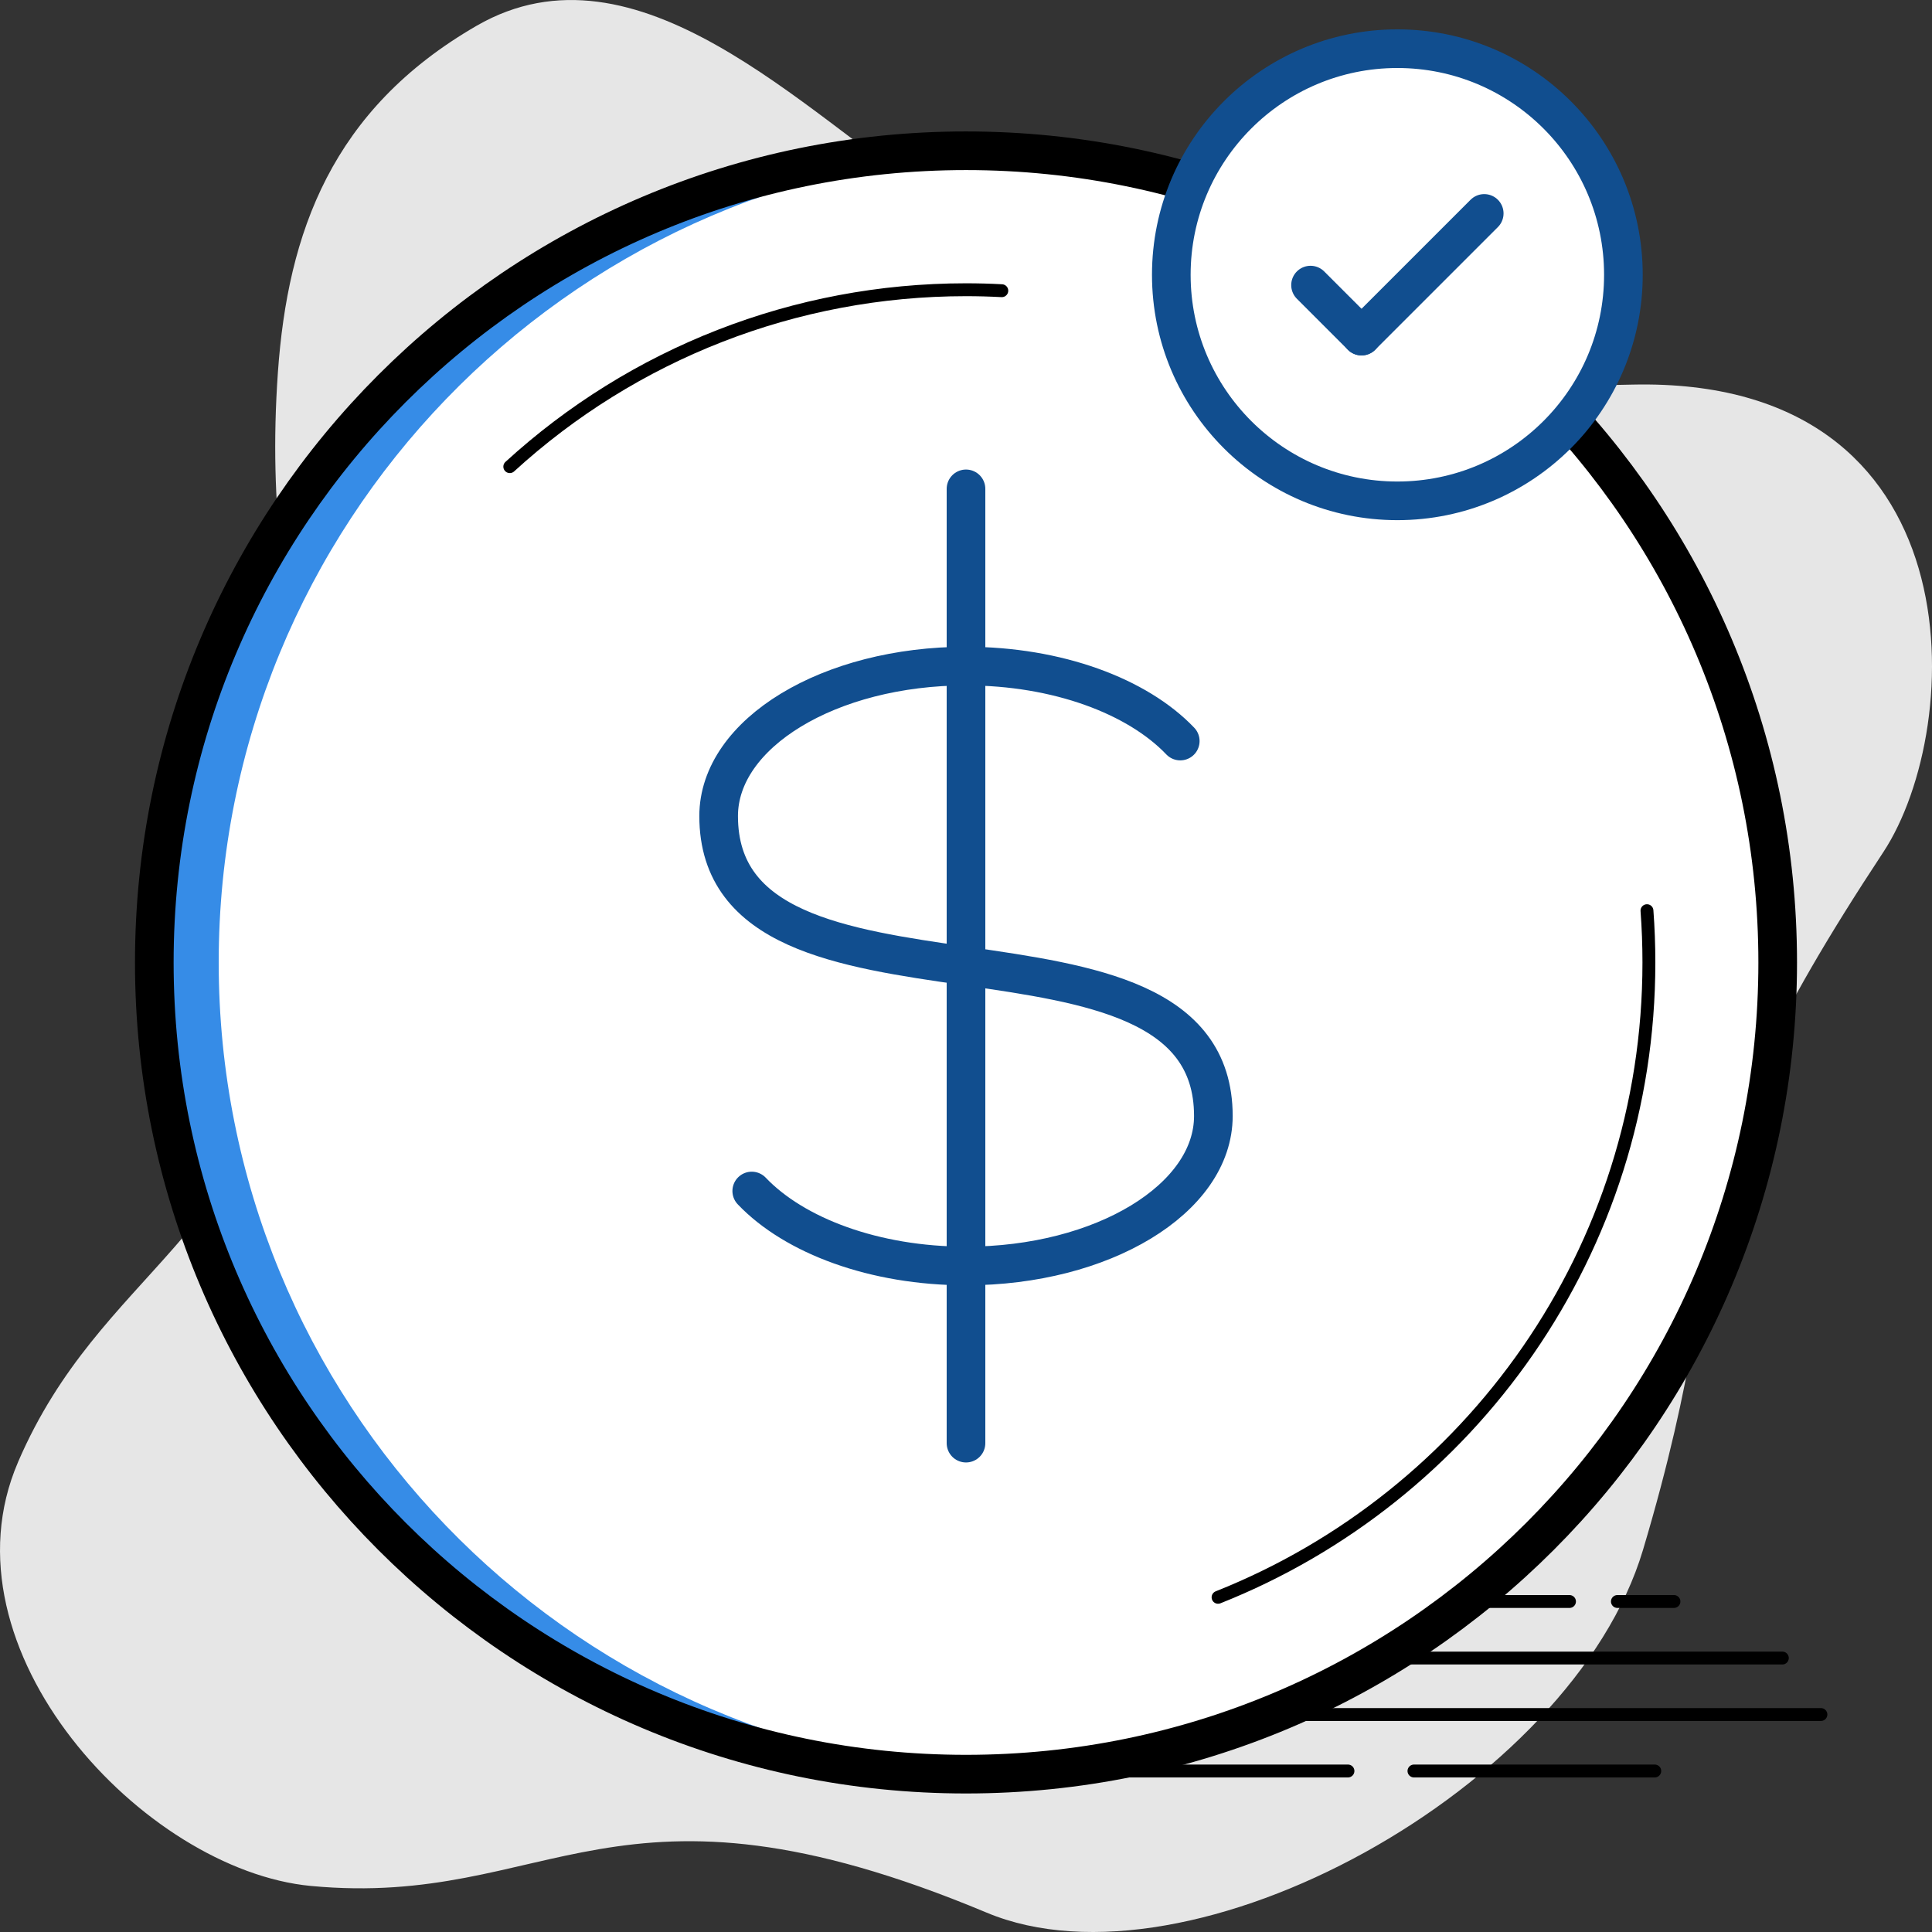
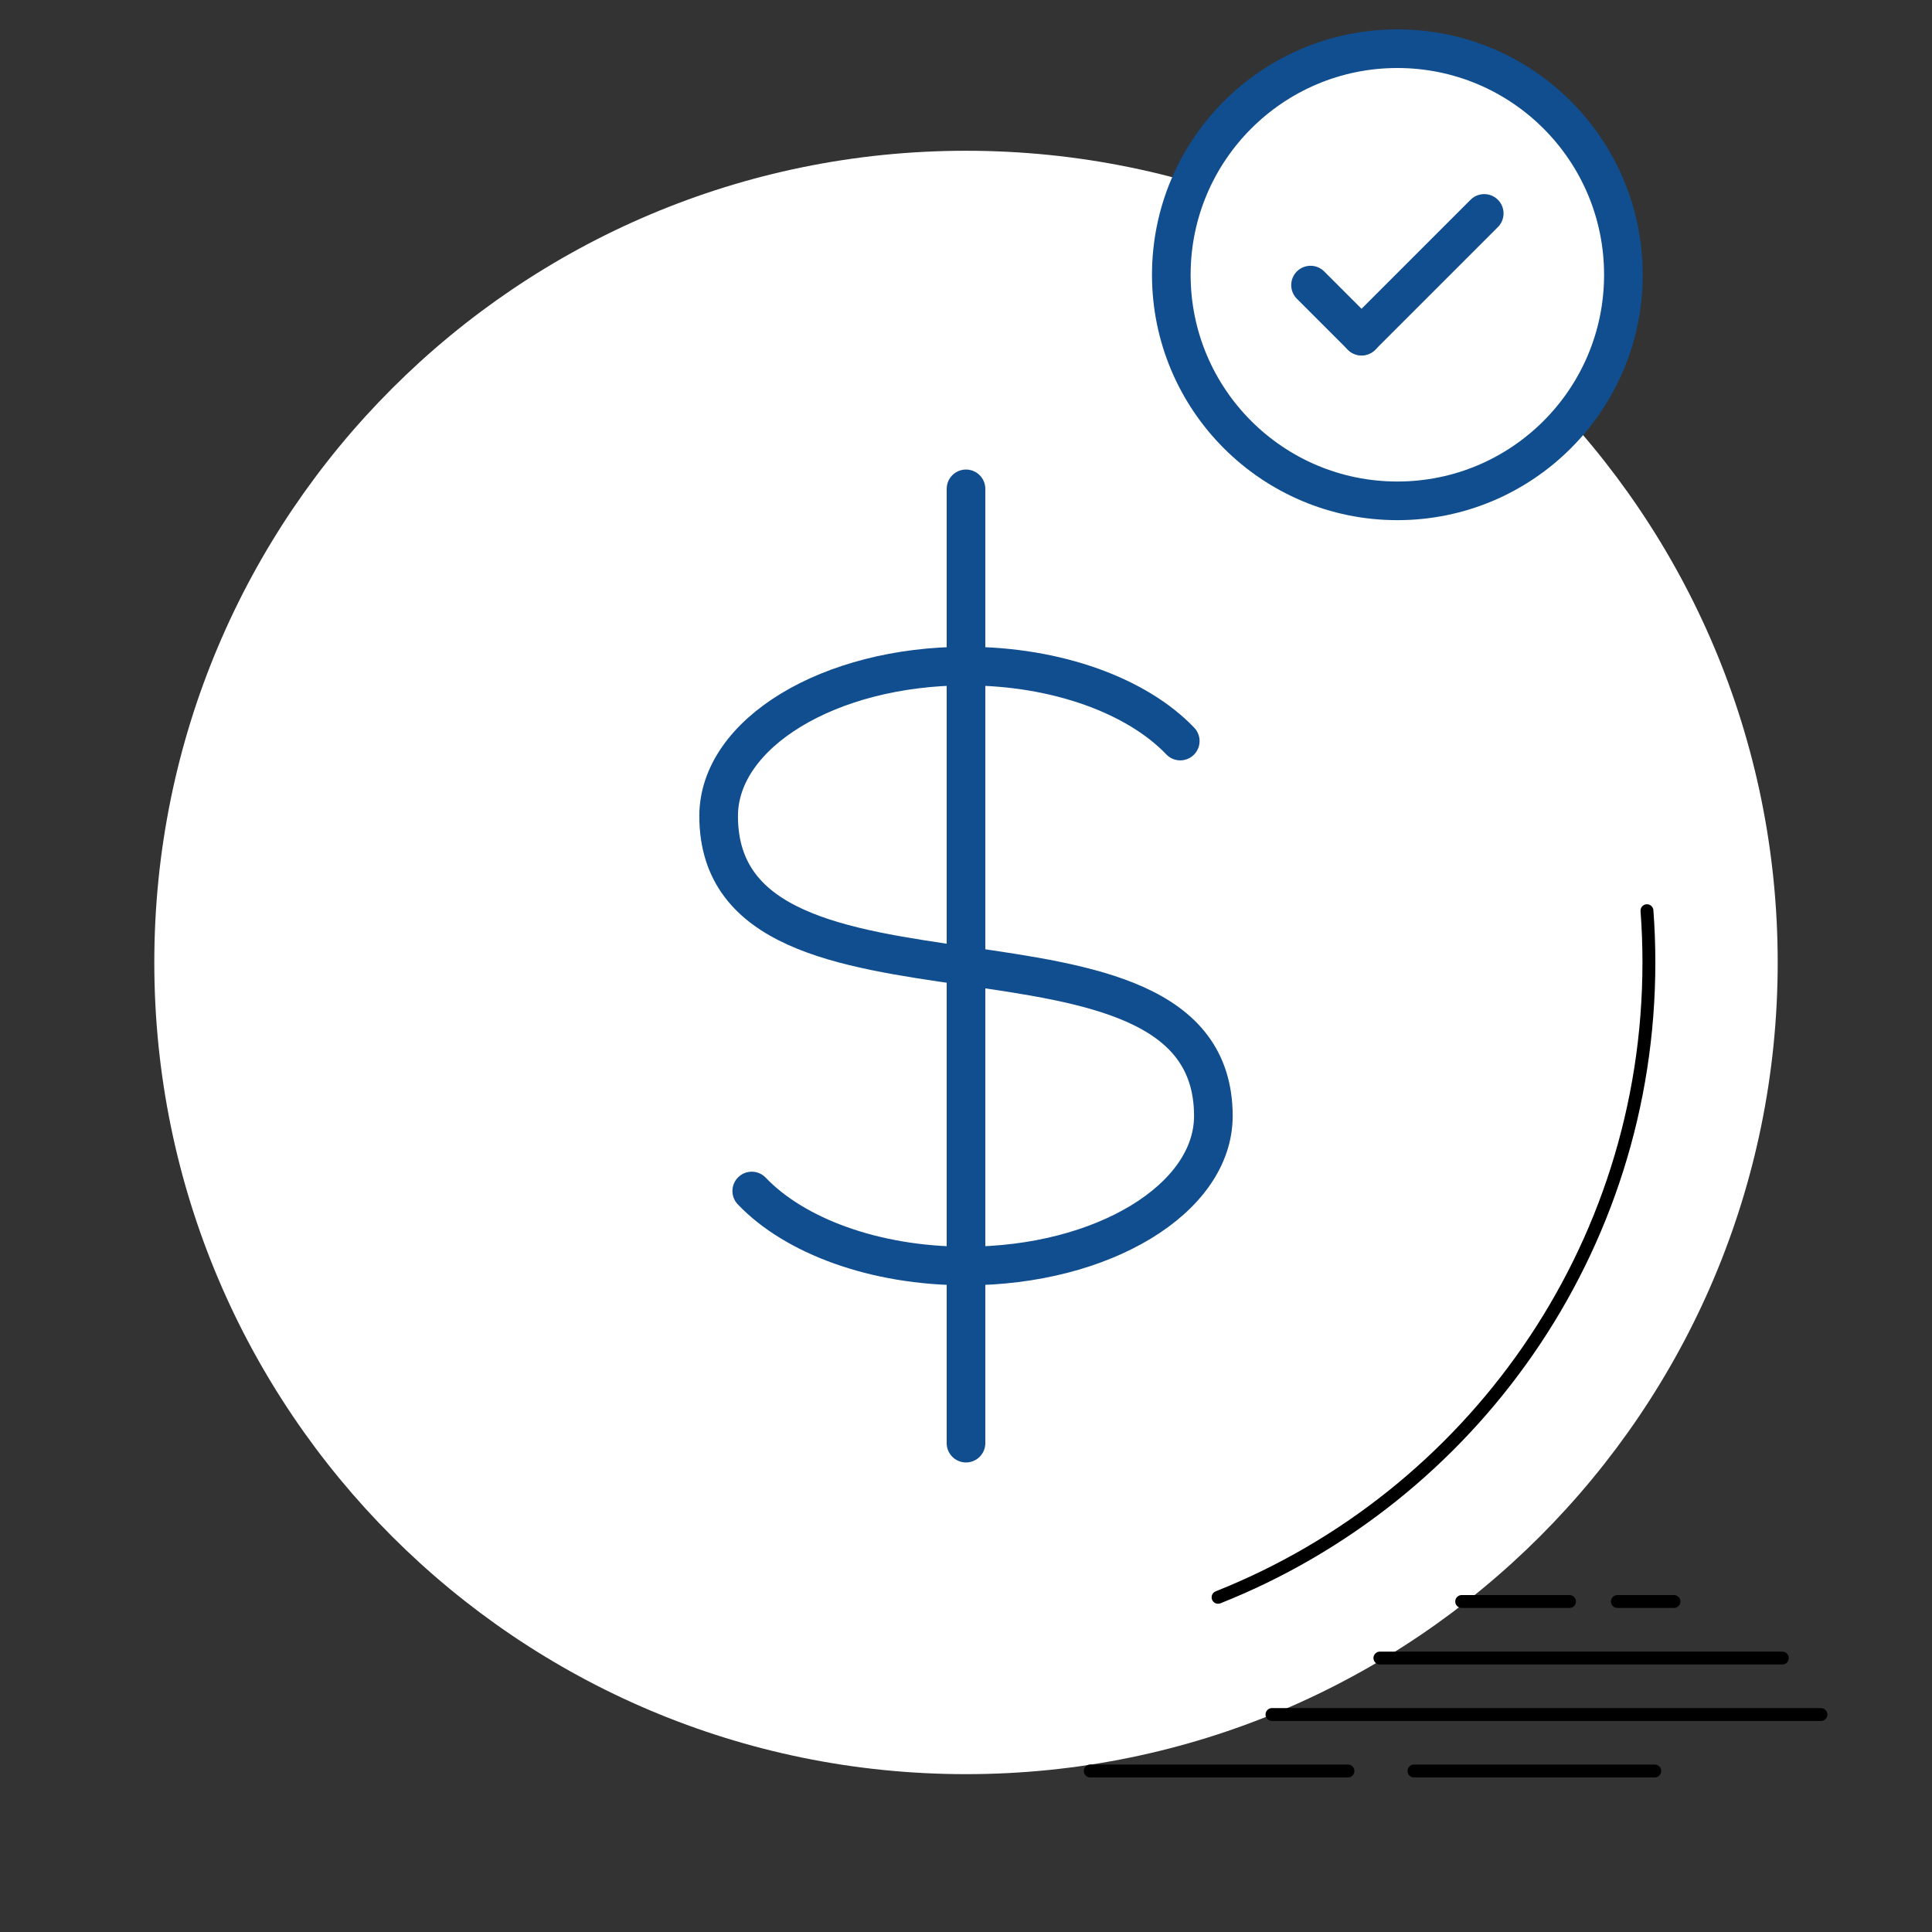
<svg xmlns="http://www.w3.org/2000/svg" id="a" width="300" height="300" viewBox="0 0 300 300">
  <rect x="0" y="0" width="300" height="300" fill="#333333" stroke="none" />
-   <path d="M2.8,227.03c12.88-29.89,36.66-34.09,44.96-74.26,7.43-35.98-7.66-51.57-4.61-94.92,1.53-21.75,8.37-40.86,30.86-53.85,24.91-14.38,50.99,13.69,70.69,26.49,43.47,28.24,53.08,30.47,108.79,29.23,53.69-1.2,51.83,53.07,38.93,72.63-35.59,53.95-20.83,53.16-37.3,108.33-11.02,36.91-70.23,69.57-101.92,56.31-57.98-24.26-67.51-.62-104.92-4.14-25.91-2.44-58.01-36.72-45.48-65.81h0Z" fill="#e6e6e6" fill-rule="evenodd" stroke-width="0" />
  <path d="M23.96,149.45c0,69.61,56.43,126.04,126.04,126.04s126.04-56.43,126.04-126.04S219.61,23.41,150,23.41,23.96,79.84,23.96,149.45h0Z" fill="#fff" fill-rule="evenodd" stroke-width="0" />
-   <path d="M155,275.39c-67.29-2.63-121.04-58.01-121.04-125.94S87.71,26.13,155,23.51c-1.66-.06-3.33-.1-5-.1-69.61,0-126.04,56.43-126.04,126.04s56.43,126.04,126.04,126.04c1.67,0,3.34-.03,5-.1h0Z" fill="#368ce7" fill-rule="evenodd" stroke-width="0" />
-   <path d="M150,23.41c69.61,0,126.04,56.43,126.04,126.04s-56.43,126.04-126.04,126.04S23.96,219.06,23.96,149.45,80.39,23.41,150,23.41h0Z" fill="none" stroke="#000" stroke-linecap="round" stroke-linejoin="round" stroke-width="6" />
  <path d="M255.74,141.41c.2,2.65.3,5.33.3,8.04,0,44.74-27.71,83.01-66.9,98.58" fill="none" stroke="#000" stroke-linecap="round" stroke-linejoin="round" stroke-width="2" />
  <path d="M183.27,115.07c-6.64-6.96-19.05-11.64-33.27-11.64-21.22,0-38.41,10.43-38.41,23.29,0,35.48,76.82,11.09,76.82,46.57,0,12.86-17.2,23.29-38.41,23.29-14.22,0-26.63-4.68-33.27-11.64" fill="none" stroke="#114e8f" stroke-linecap="round" stroke-linejoin="round" stroke-width="6" />
  <line x1="150" y1="75.91" x2="150" y2="224.09" fill="none" stroke="#114e8f" stroke-linecap="round" stroke-linejoin="round" stroke-width="6" />
-   <path d="M155.56,45.14c-1.85-.1-3.7-.15-5.57-.15-26.57,0-51.69,9.96-70.83,27.47" fill="none" stroke="#000" stroke-linecap="round" stroke-linejoin="round" stroke-width="2" />
  <path d="M226.97,248.68h16.74M214.27,257.46h62.49M197.51,266.23h85.24M169.29,275h40.02M251.15,248.68h8.78M219.56,275h37.39" fill="none" stroke="#000" stroke-linecap="round" stroke-linejoin="round" stroke-width="2" />
  <path d="M216.98,77.77c19.39,0,35.1-15.72,35.1-35.1s-15.72-35.11-35.1-35.11-35.1,15.72-35.1,35.11,15.72,35.1,35.1,35.1h0Z" fill="#fff" fill-rule="evenodd" stroke-width="0" />
  <path d="M216.98,7.56c19.39,0,35.1,15.72,35.1,35.11s-15.72,35.1-35.1,35.1-35.1-15.72-35.1-35.1,15.72-35.11,35.1-35.11h0ZM203.5,44.27l7.92,7.92" fill="none" stroke="#114e8f" stroke-linecap="round" stroke-linejoin="round" stroke-width="6" />
  <line x1="230.47" y1="33.14" x2="211.42" y2="52.19" fill="none" stroke="#114e8f" stroke-linecap="round" stroke-linejoin="round" stroke-width="6" />
</svg>